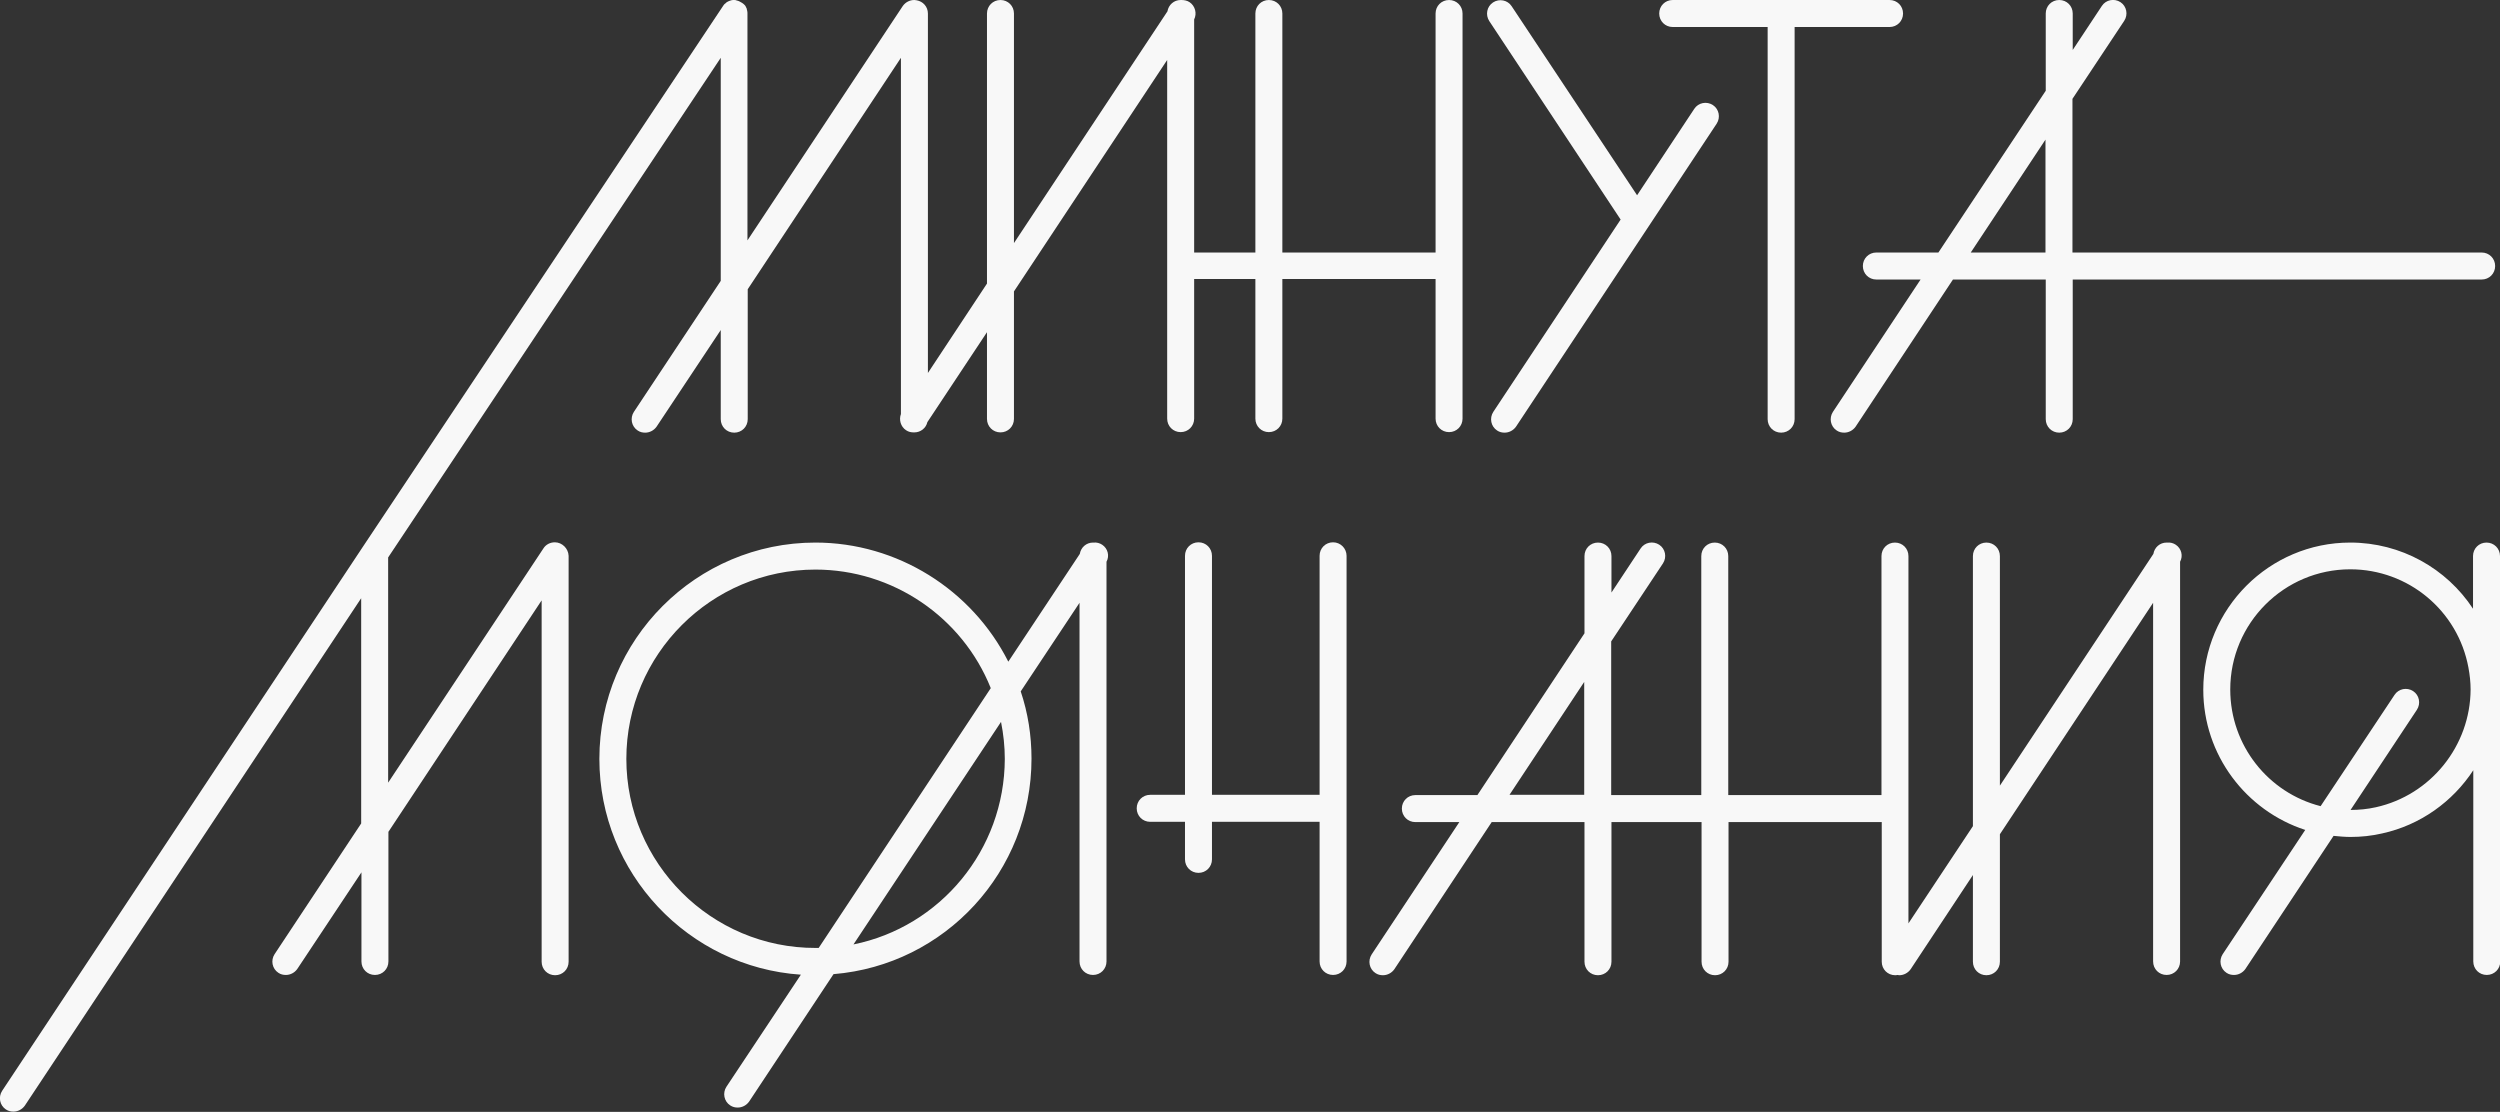
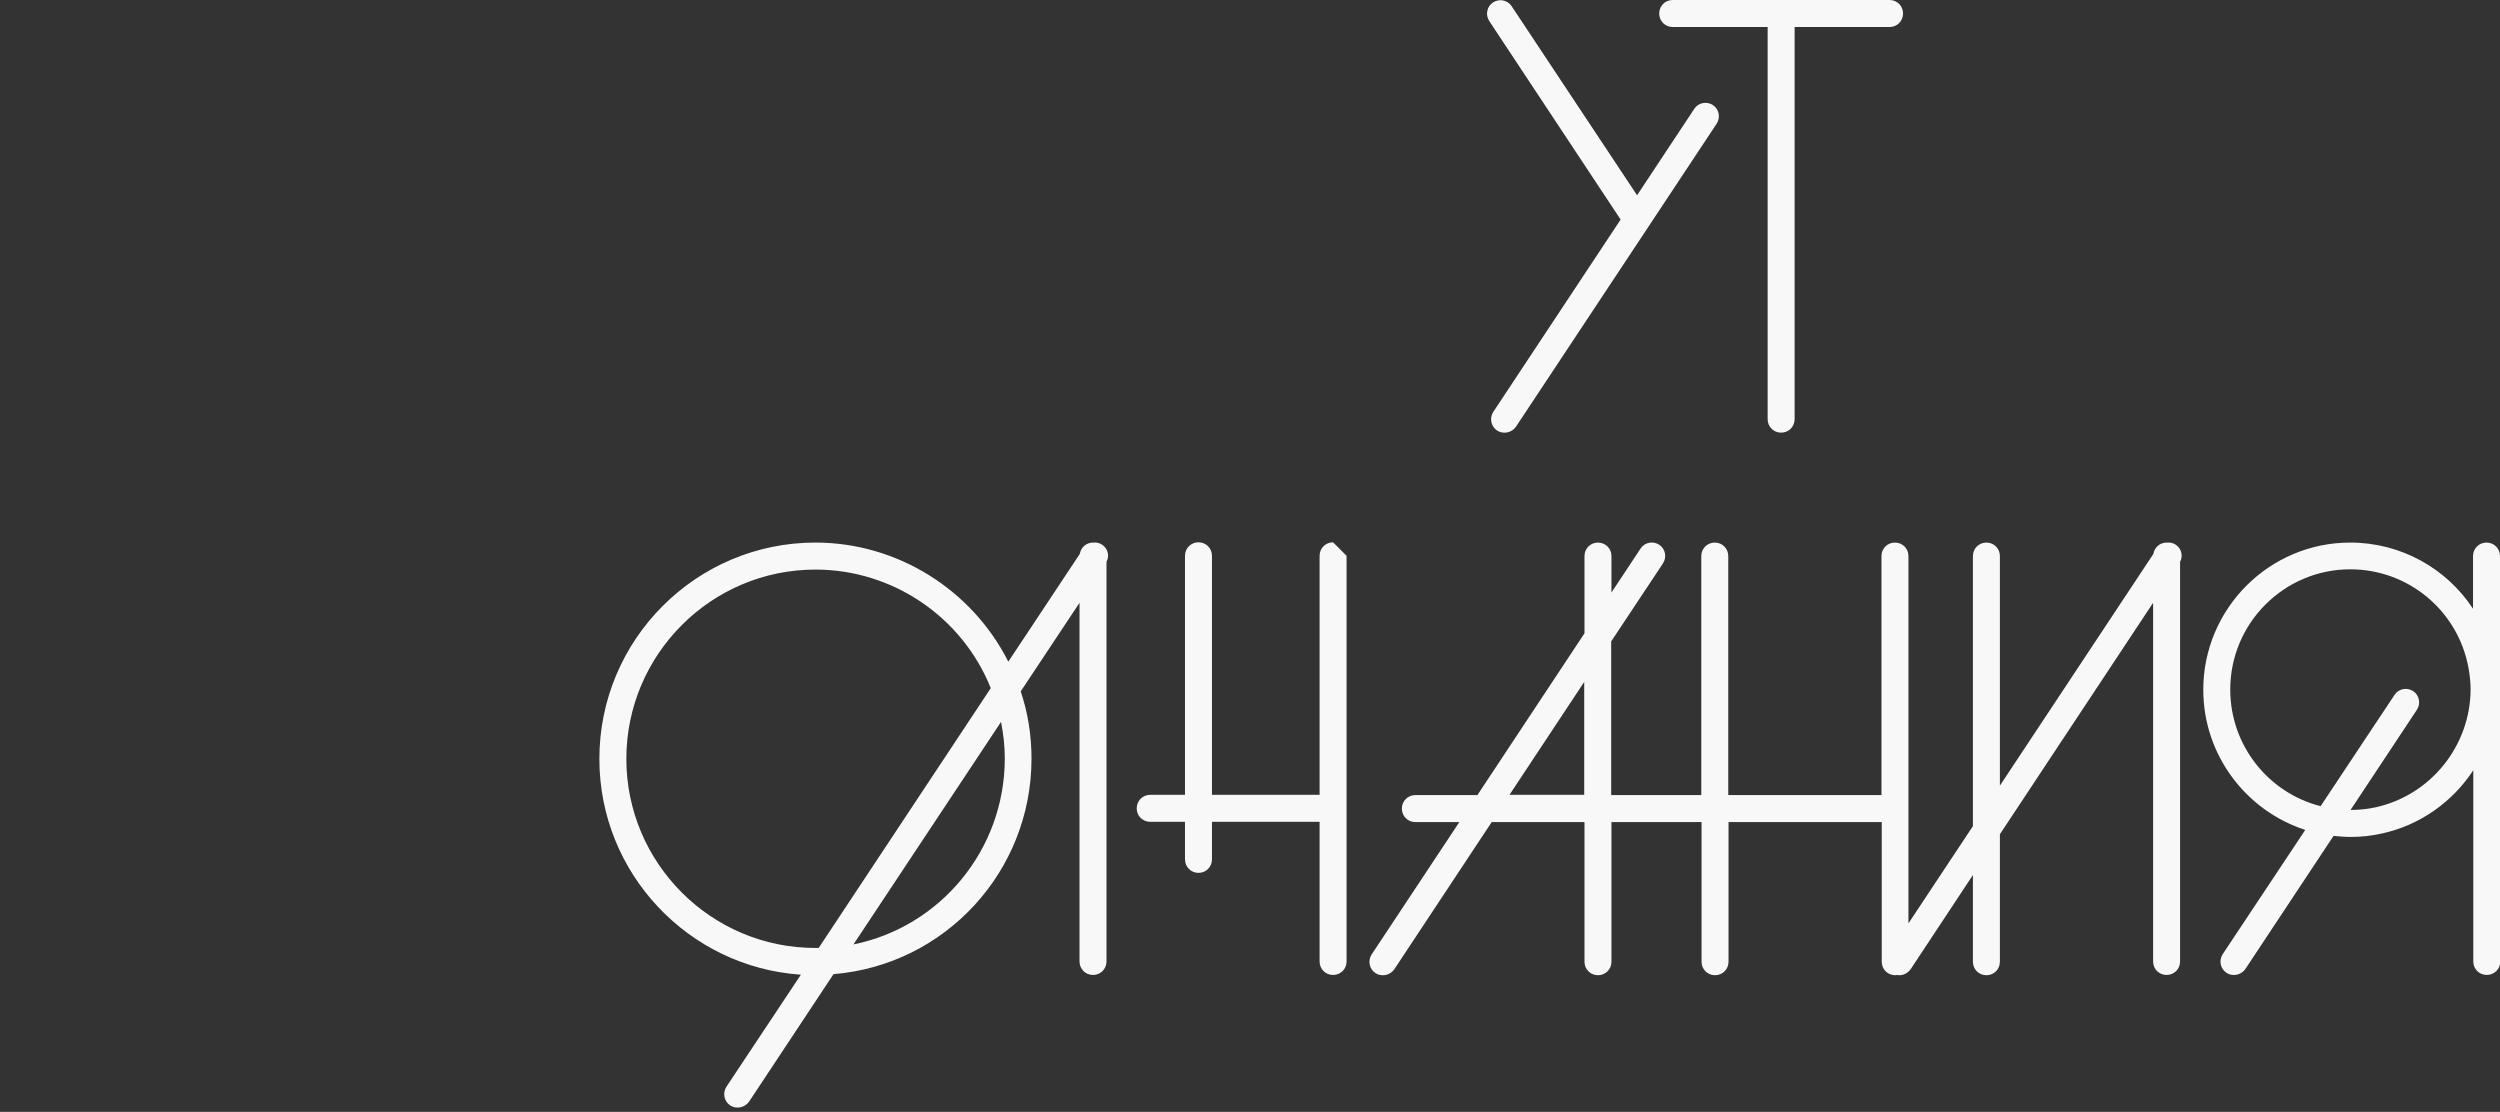
<svg xmlns="http://www.w3.org/2000/svg" width="362" height="161" viewBox="0 0 362 161" fill="none">
  <rect x="0" y="0" width="362" height="161" fill="#333333" stroke="none" />
  <g clip-path="url(#clip0)">
    <path d="M234.667 31.793L216.231 59.637C215.645 60.536 215.88 61.749 216.778 62.335C217.13 62.57 217.481 62.648 217.872 62.648C218.497 62.648 219.122 62.335 219.512 61.788L248.572 17.911C249.158 17.011 248.924 15.799 248.026 15.212C247.127 14.626 245.916 14.86 245.33 15.76L237.05 28.274L218.887 0.9C218.302 8.01571e-05 217.091 -0.235 216.192 0.352C215.294 0.939 215.06 2.151 215.645 3.05L234.667 31.793Z" fill="#F8F8F8" />
-     <path d="M280.679 36.564H271.695C270.602 36.564 269.742 37.425 269.742 38.52C269.742 39.615 270.602 40.475 271.695 40.475H278.101L265.407 59.637C264.821 60.536 265.055 61.749 265.954 62.335C266.305 62.57 266.657 62.648 267.047 62.648C267.672 62.648 268.297 62.335 268.688 61.788L282.788 40.475H296.224V60.693C296.224 61.788 297.084 62.648 298.177 62.648C299.271 62.648 300.13 61.788 300.13 60.693V40.475H359.344C360.438 40.475 361.297 39.615 361.297 38.52C361.297 37.425 360.438 36.564 359.344 36.564H300.091V14.313L307.591 3.011C308.177 2.112 307.942 0.9 307.044 0.313C306.146 -0.274 304.935 -0.039 304.349 0.86L300.13 7.235V1.955C300.13 0.86 299.271 0 298.177 0C297.084 0 296.224 0.86 296.224 1.955V13.14L280.679 36.564ZM296.185 20.218V36.564H285.366L296.185 20.218Z" fill="#F8F8F8" />
    <path d="M242.206 3.911H255.955V60.693C255.955 61.788 256.814 62.648 257.908 62.648C259.001 62.648 259.86 61.788 259.86 60.693V3.911H273.609C274.703 3.911 275.562 3.05 275.562 1.955C275.562 0.86 274.703 0 273.609 0H257.908H242.206C241.112 0 240.253 0.86 240.253 1.955C240.253 3.05 241.112 3.911 242.206 3.911Z" fill="#F8F8F8" />
-     <path d="M80.343 78.526C80.343 78.526 80.303 78.526 80.343 78.526C79.678 78.526 79.054 78.839 78.702 79.386L56.204 113.331V80.716L104.364 8.37V40.671L91.787 59.638C91.201 60.537 91.435 61.75 92.334 62.336C92.685 62.571 93.037 62.649 93.427 62.649C94.052 62.649 94.677 62.336 95.068 61.789L104.364 47.789V60.694C104.364 61.789 105.223 62.649 106.317 62.649C107.411 62.649 108.27 61.789 108.27 60.694V41.884L130.455 8.37V59.951C130.143 60.772 130.416 61.789 131.198 62.297C131.549 62.532 131.901 62.61 132.291 62.61C132.33 62.61 132.33 62.61 132.369 62.61H132.408C133.307 62.61 134.088 61.984 134.283 61.124L142.915 48.102V60.655C142.915 61.75 143.775 62.61 144.868 62.61C145.962 62.61 146.821 61.75 146.821 60.655V42.197L169.007 8.683V38.442V60.615C169.007 61.711 169.866 62.571 170.96 62.571C172.053 62.571 172.913 61.711 172.913 60.615V40.398H181.779V60.615C181.779 61.711 182.638 62.571 183.732 62.571C184.826 62.571 185.685 61.711 185.685 60.615V40.398H207.871V60.615C207.871 61.711 208.73 62.571 209.824 62.571C210.917 62.571 211.776 61.711 211.776 60.615V38.52V1.956C211.776 0.861 210.917 0.001 209.824 0.001C208.73 0.001 207.871 0.861 207.871 1.956V36.565H185.685V1.956C185.685 0.861 184.826 0.001 183.732 0.001C182.638 0.001 181.779 0.861 181.779 1.956V36.565H172.913V2.817C173.342 1.956 173.069 0.861 172.249 0.314C171.897 0.079 171.467 0.001 171.077 0.001C171.038 0.001 170.999 0.001 170.96 0.001C169.983 0.001 169.202 0.705 169.046 1.643L146.821 35.197V1.956C146.821 0.861 145.962 0.001 144.868 0.001C143.775 0.001 142.915 0.861 142.915 1.956V41.062L134.361 54.007V1.956C134.361 0.979 133.658 0.197 132.721 0.04C132.604 0.04 132.526 0.001 132.408 0.001C132.408 0.001 132.408 0.001 132.369 0.001C131.744 0.001 131.119 0.314 130.729 0.861L108.231 34.806V1.956C108.231 1.839 108.231 1.683 108.192 1.565C108.192 1.487 108.153 1.448 108.153 1.409C108.153 1.331 108.114 1.291 108.114 1.213C108.075 1.135 108.035 1.096 108.035 1.057C107.996 1.018 107.996 0.94 107.957 0.9C107.918 0.822 107.879 0.783 107.84 0.744C107.801 0.705 107.762 0.666 107.723 0.627C107.645 0.548 107.528 0.47 107.411 0.392C107.371 0.392 107.371 0.353 107.332 0.353C107.254 0.314 107.137 0.236 107.059 0.197C106.981 0.157 106.942 0.157 106.864 0.118C106.825 0.118 106.747 0.079 106.707 0.079C106.551 0.001 106.434 0.001 106.317 0.001H106.278C106.161 0.001 106.004 0.001 105.887 0.04C105.848 0.04 105.809 0.079 105.77 0.079C105.692 0.118 105.614 0.118 105.536 0.157C105.497 0.197 105.458 0.197 105.379 0.236C105.301 0.275 105.262 0.314 105.184 0.353C105.145 0.392 105.106 0.431 105.067 0.47C105.028 0.509 104.95 0.548 104.911 0.588C104.833 0.666 104.754 0.783 104.676 0.9L52.376 79.426L0.31 157.951C-0.275 158.85 -0.041 160.062 0.857 160.649C1.209 160.884 1.56 160.962 1.951 160.962C2.576 160.962 3.201 160.649 3.591 160.102L52.298 86.621V119.236L39.76 138.163C39.174 139.062 39.409 140.275 40.307 140.861C40.658 141.096 41.01 141.174 41.401 141.174C42.026 141.174 42.651 140.861 43.041 140.314L52.337 126.314V139.219C52.337 140.314 53.196 141.174 54.29 141.174C55.384 141.174 56.243 140.314 56.243 139.219V120.448L78.429 86.934V139.258C78.429 140.353 79.288 141.213 80.382 141.213C81.475 141.213 82.335 140.353 82.335 139.258V80.481C82.296 79.426 81.397 78.526 80.343 78.526Z" fill="#F8F8F8" />
    <path d="M315.051 78.877C314.699 78.643 314.269 78.525 313.84 78.565C313.801 78.565 313.762 78.565 313.723 78.565C312.746 78.565 311.965 79.269 311.809 80.207L289.584 113.76V80.52C289.584 79.425 288.725 78.565 287.631 78.565C286.537 78.565 285.678 79.425 285.678 80.52V119.626L276.343 133.704V117.084V80.52C276.343 79.425 275.484 78.565 274.39 78.565C273.296 78.565 272.437 79.425 272.437 80.52V115.129H250.252V80.52C250.252 79.425 249.392 78.565 248.299 78.565C247.205 78.565 246.346 79.425 246.346 80.52V115.129H233.3V92.877L240.799 81.576C241.385 80.676 241.151 79.464 240.252 78.877C239.354 78.291 238.143 78.525 237.557 79.425L233.339 85.799V80.52C233.339 79.425 232.48 78.565 231.386 78.565C230.292 78.565 229.433 79.425 229.433 80.52V91.704L213.927 115.129H204.943C203.849 115.129 202.99 115.989 202.99 117.084C202.99 118.179 203.849 119.039 204.943 119.039H211.31L198.615 138.201C198.029 139.101 198.264 140.313 199.162 140.9C199.514 141.134 199.865 141.213 200.256 141.213C200.881 141.213 201.506 140.9 201.896 140.352L215.997 119.039H229.433V139.257C229.433 140.352 230.292 141.213 231.386 141.213C232.48 141.213 233.339 140.352 233.339 139.257V119.039H246.385V139.257C246.385 140.352 247.244 141.213 248.338 141.213C249.431 141.213 250.291 140.352 250.291 139.257V119.039H272.476V139.257C272.476 140.352 273.335 141.213 274.429 141.213C274.546 141.213 274.624 141.213 274.703 141.174C274.82 141.174 274.937 141.213 275.015 141.213C275.64 141.213 276.265 140.9 276.655 140.352L285.678 126.704V139.257C285.678 140.352 286.537 141.213 287.631 141.213C288.725 141.213 289.584 140.352 289.584 139.257V120.799L311.77 87.285V139.218C311.77 140.313 312.629 141.174 313.723 141.174C314.816 141.174 315.676 140.313 315.676 139.218V81.341C316.144 80.481 315.871 79.425 315.051 78.877ZM229.394 115.09H218.575L229.394 98.743V115.09Z" fill="#F8F8F8" />
    <path d="M362 95.263V80.52C362 79.425 361.141 78.564 360.047 78.564C358.953 78.564 358.094 79.425 358.094 80.52V88.145C354.266 82.319 347.665 78.564 340.322 78.564C328.565 78.564 319.035 88.145 319.035 99.877C319.035 109.341 325.245 117.397 333.799 120.173L321.847 138.162C321.261 139.062 321.496 140.274 322.394 140.861C322.746 141.095 323.097 141.173 323.488 141.173C324.113 141.173 324.738 140.861 325.128 140.313L337.9 121.034C338.721 121.112 339.541 121.19 340.361 121.19C341.885 121.19 343.408 121.034 344.931 120.682C350.478 119.469 355.165 116.067 358.133 111.531V139.218C358.133 140.313 358.992 141.173 360.086 141.173C361.18 141.173 362.039 140.313 362.039 139.218V95.263H362ZM344.033 116.888C342.822 117.162 341.572 117.28 340.361 117.28L349.97 102.771C350.556 101.872 350.321 100.659 349.423 100.073C348.525 99.486 347.314 99.721 346.728 100.62L336.026 116.732C328.487 114.816 322.941 107.972 322.941 99.838C322.941 90.218 330.753 82.436 340.322 82.436C348.72 82.436 355.907 88.419 357.43 96.671C357.625 97.727 357.743 98.782 357.743 99.838C357.704 108.011 351.962 115.129 344.033 116.888Z" fill="#F8F8F8" />
    <path d="M159.596 78.877C159.244 78.642 158.814 78.525 158.385 78.564C158.346 78.564 158.307 78.564 158.268 78.564C157.291 78.564 156.51 79.268 156.354 80.207L146.003 95.81C140.73 85.368 129.911 78.564 118.076 78.564C100.812 78.564 86.789 92.603 86.789 109.888C86.789 126.469 99.718 140.039 115.967 141.134L105.186 157.363C104.6 158.262 104.835 159.475 105.733 160.061C106.085 160.296 106.436 160.374 106.827 160.374C107.452 160.374 108.077 160.061 108.467 159.514L120.693 141.056C136.863 139.726 149.362 126.195 149.362 109.849C149.362 106.525 148.854 103.24 147.8 100.112L156.315 87.285V139.218C156.315 140.313 157.174 141.173 158.268 141.173C159.361 141.173 160.221 140.313 160.221 139.218V81.341C160.689 80.48 160.416 79.424 159.596 78.877ZM90.695 109.888C90.695 94.754 102.999 82.475 118.076 82.475C129.247 82.475 139.324 89.318 143.464 99.642L118.545 137.262C118.388 137.262 118.232 137.262 118.115 137.262C102.999 137.301 90.695 124.983 90.695 109.888ZM123.583 136.754L144.948 104.531C145.3 106.29 145.495 108.089 145.495 109.888C145.456 123.106 136.121 134.212 123.583 136.754Z" fill="#F8F8F8" />
-     <path d="M193.03 78.525C191.936 78.525 191.077 79.386 191.077 80.481V115.09H175.493V80.481C175.493 79.386 174.633 78.525 173.54 78.525C172.446 78.525 171.587 79.386 171.587 80.481V115.09H166.548C165.454 115.09 164.595 115.95 164.595 117.045C164.595 118.14 165.454 119 166.548 119H171.587V124.436C171.587 125.531 172.446 126.391 173.54 126.391C174.633 126.391 175.493 125.531 175.493 124.436V119H191.077V139.218C191.077 140.313 191.936 141.173 193.03 141.173C194.124 141.173 194.983 140.313 194.983 139.218V117.045V80.481C194.983 79.425 194.124 78.525 193.03 78.525Z" fill="#F8F8F8" />
+     <path d="M193.03 78.525C191.936 78.525 191.077 79.386 191.077 80.481V115.09H175.493V80.481C175.493 79.386 174.633 78.525 173.54 78.525C172.446 78.525 171.587 79.386 171.587 80.481V115.09H166.548C165.454 115.09 164.595 115.95 164.595 117.045C164.595 118.14 165.454 119 166.548 119H171.587V124.436C171.587 125.531 172.446 126.391 173.54 126.391C174.633 126.391 175.493 125.531 175.493 124.436V119H191.077V139.218C191.077 140.313 191.936 141.173 193.03 141.173C194.124 141.173 194.983 140.313 194.983 139.218V117.045V80.481Z" fill="#F8F8F8" />
  </g>
  <defs>
    <clipPath id="clip0">
      <rect width="362" height="161" fill="white" />
    </clipPath>
  </defs>
</svg>